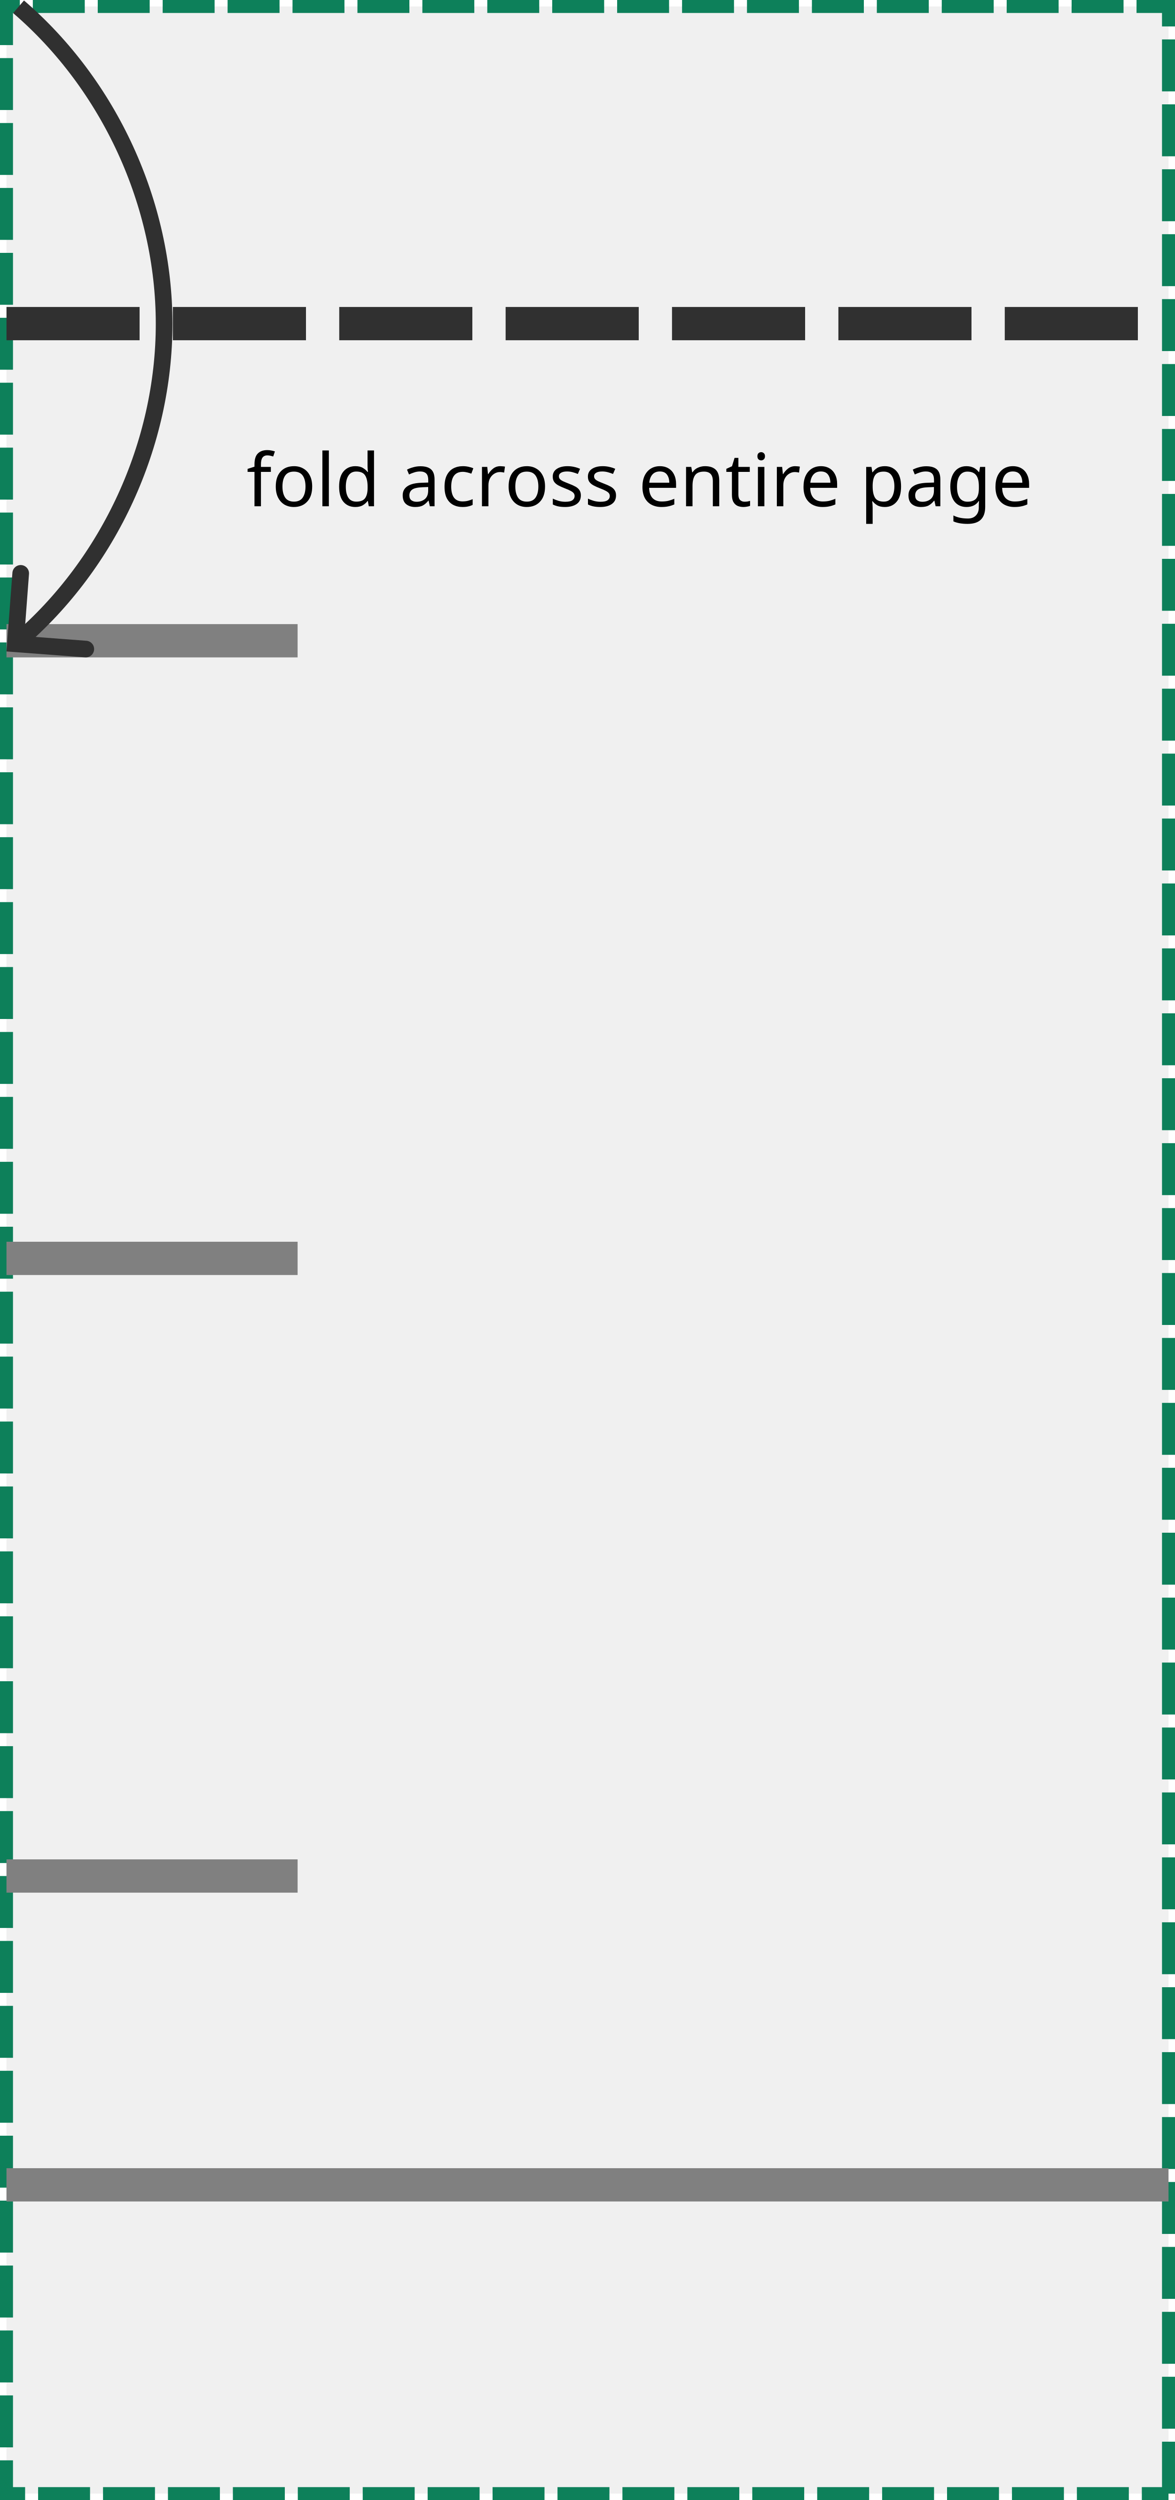
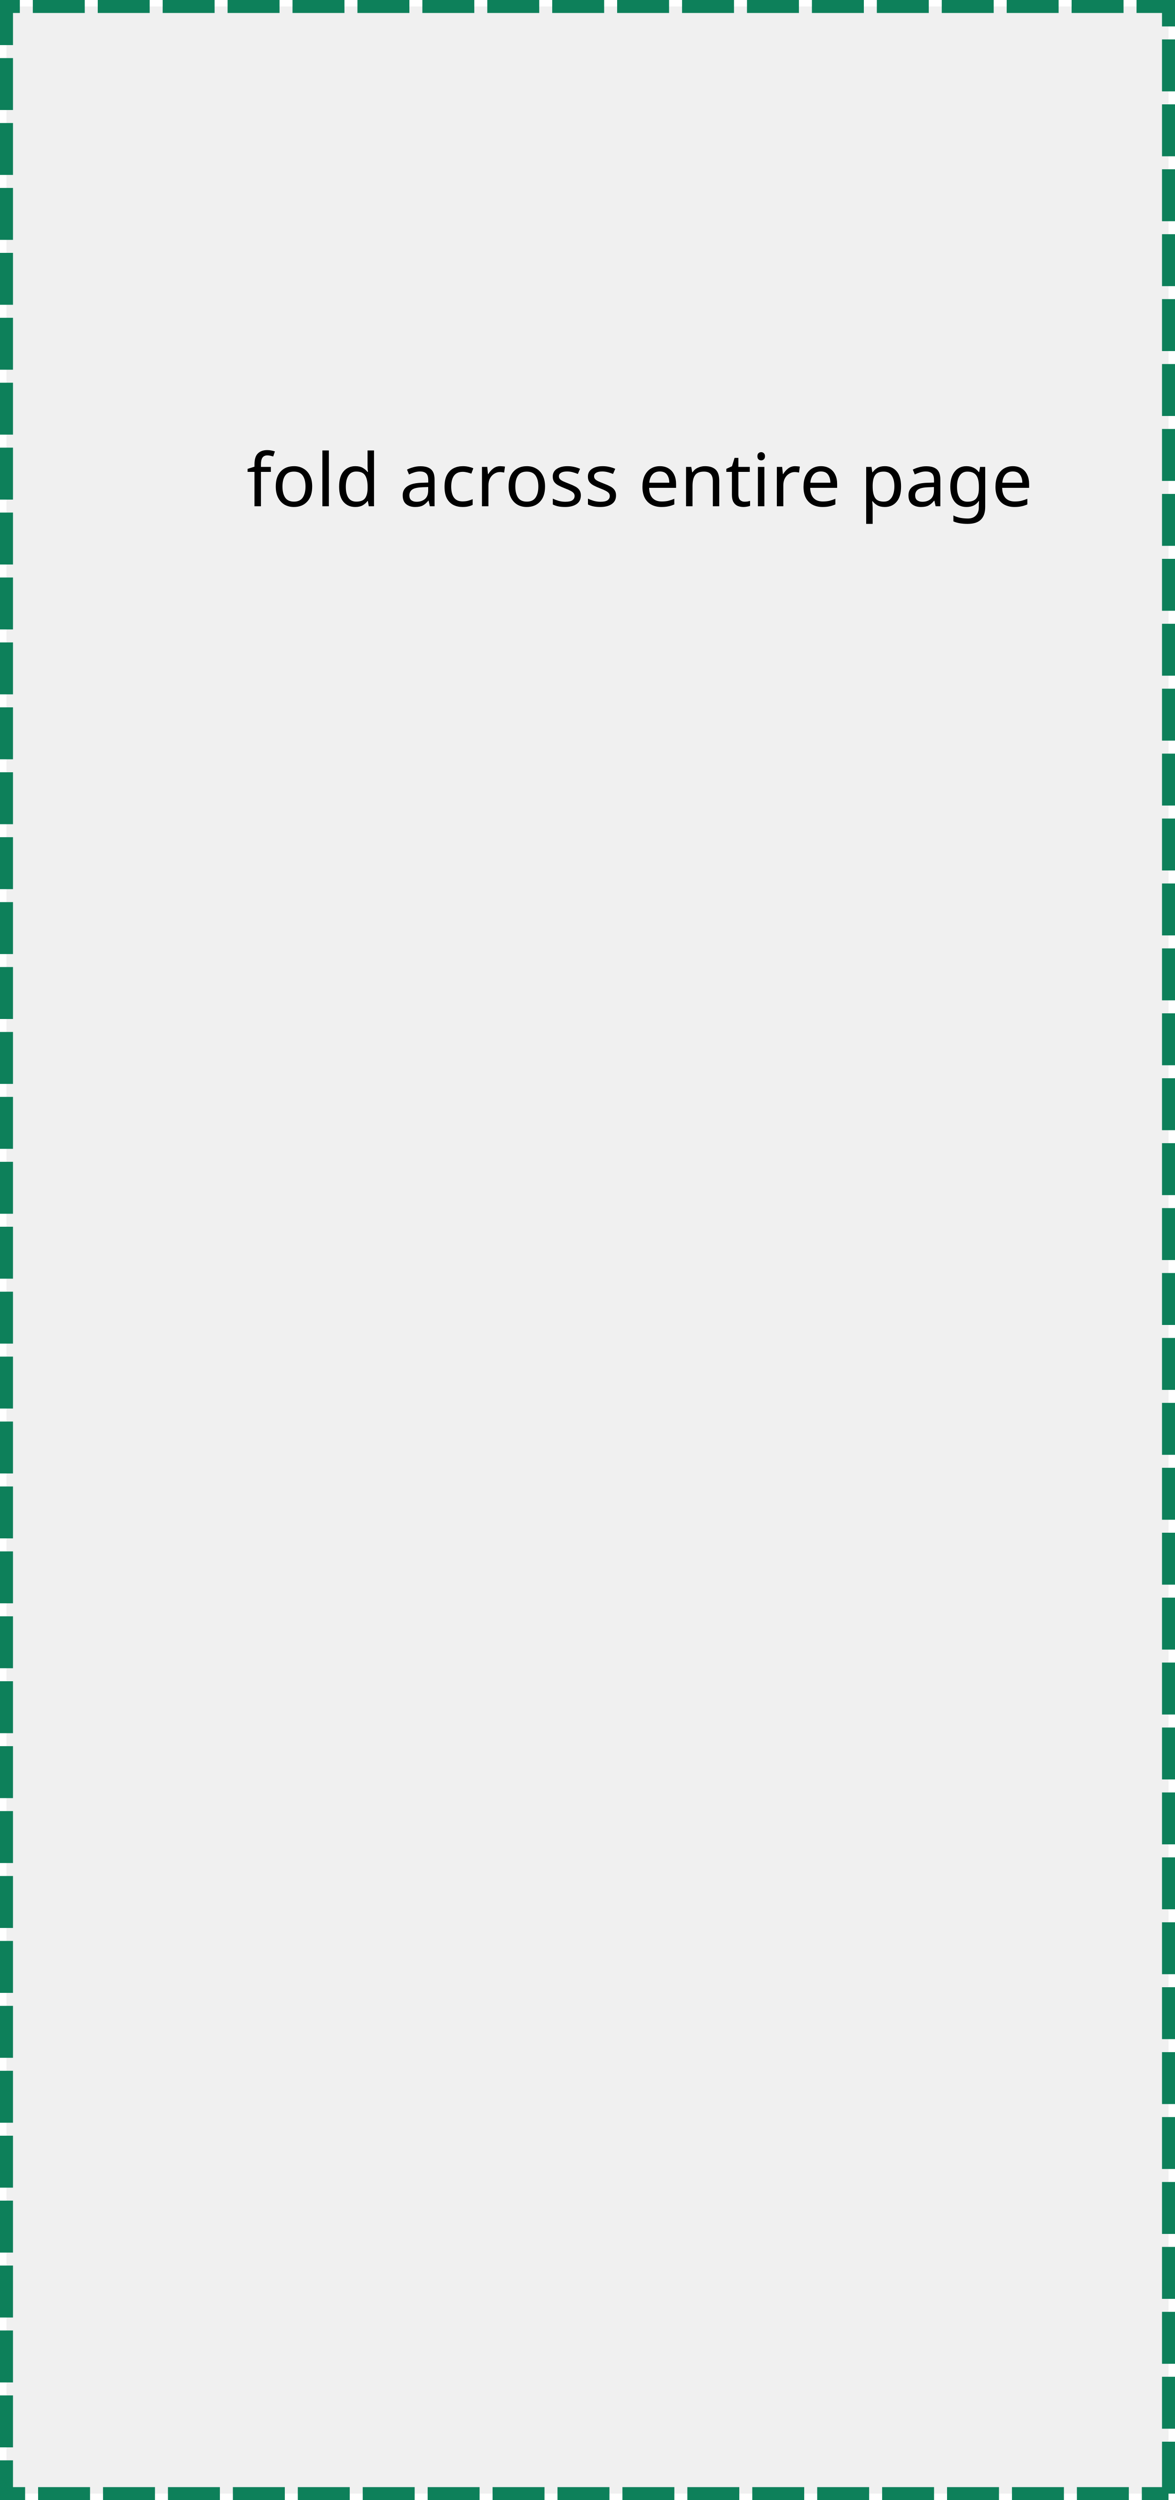
<svg xmlns="http://www.w3.org/2000/svg" width="513.012" height="1091.544" viewBox="0 0 135.734 288.804">
  <defs>
    <path id="a" d="M13923.261 461.38h388.321v152.585h-388.321z" />
  </defs>
  <path d="M694.687 4012.153v-287.306H560.452v287.306z" style="color:#000;fill:#f0f0f0;stroke-width:1.5;stroke-dasharray:6,1.5;-inkscape-stroke:none" transform="translate(-559.703 -3724.098)" />
  <path d="M559.703 3724.098v5.209h1.5v-3.71h.791v-1.5zm3.791 0v1.5h6v-1.5zm7.5 0v1.5h6v-1.5zm7.5 0v1.5h6v-1.5zm7.5 0v1.5h6v-1.5zm7.5 0v1.5h6v-1.5zm7.5 0v1.5h6v-1.5zm7.5 0v1.5h6v-1.5zm7.5 0v1.5h6v-1.5zm7.5 0v1.5h6v-1.5zm7.5 0v1.5h6v-1.5zm7.5 0v1.5h6v-1.5zm7.5 0v1.5h6v-1.5zm7.5 0v1.5h6v-1.5zm7.5 0v1.5h6v-1.5zm7.5 0v1.5h6v-1.5zm7.5 0v1.5h6v-1.5zm7.5 0v1.5h6v-1.5zm7.5 0v1.5h2.943v1.554h1.5v-3.054zm2.943 4.554v6h1.5v-6zm-134.234 2.155v6h1.5v-6zm134.235 5.345v6h1.5v-6zm-134.235 2.155v6h1.5v-6zm134.235 5.345v6h1.5v-6zm-134.235 2.155v6h1.5v-6zm134.235 5.345v6h1.5v-6zm-134.235 2.155v6h1.5v-6zm134.235 5.345v6h1.5v-6zm-134.235 2.155v6h1.5v-6zm134.235 5.345v6h1.5v-6zm-134.235 2.155v6h1.5v-6zm134.235 5.345v6h1.5v-6zm-134.235 2.155v6h1.5v-6zm134.235 5.345v6h1.5v-6zm-134.235 2.155v6h1.5v-6zm134.235 5.345v6h1.5v-6zm-134.235 2.155v6h1.5v-6zm134.235 5.345v6h1.5v-6zm-134.235 2.155v6h1.5v-6zm134.235 5.345v6h1.5v-6zm-134.235 2.155v6h1.5v-6zm134.235 5.345v6h1.5v-6zm-134.235 2.155v6h1.5v-6zm134.235 5.345v6h1.5v-6zm-134.235 2.155v6h1.5v-6zm134.235 5.345v6h1.5v-6zm-134.235 2.155v6h1.5v-6zm134.235 5.345v6h1.5v-6zm-134.235 2.155v6h1.5v-6zm134.235 5.345v6h1.5v-6zm-134.235 2.155v6h1.5v-6zm134.235 5.345v6h1.5v-6zm-134.235 2.155v6h1.5v-6zm134.235 5.345v6h1.5v-6zm-134.235 2.155v6h1.5v-6zm134.235 5.345v6h1.5v-6zm-134.235 2.155v6h1.5v-6zm134.235 5.345v6h1.5v-6zm-134.235 2.155v6h1.5v-6zm134.235 5.345v6h1.5v-6zm-134.235 2.155v6h1.5v-6zm134.235 5.345v6h1.5v-6zm-134.235 2.155v6h1.5v-6zm134.235 5.345v6h1.5v-6zm-134.235 2.155v6h1.5v-6zm134.235 5.345v6h1.5v-6zm-134.235 2.155v6h1.5v-6zm134.235 5.345v6h1.5v-6zm-134.235 2.155v6h1.5v-6zm134.235 5.345v6h1.5v-6zm-134.235 2.155v6h1.5v-6zm134.235 5.345v6h1.5v-6zm-134.235 2.155v6h1.5v-6zm134.235 5.345v6h1.5v-6zm-134.235 2.155v6h1.5v-6zm134.235 5.345v6h1.5v-6zm-134.235 2.155v6h1.5v-6zm134.235 5.345v6h1.5v-6zm-134.235 2.155v6h1.5v-6zm134.235 5.345v6h1.5v-6zm-134.235 2.155v6h1.5v-6zm134.235 5.345v6h1.5v-6zm-134.235 2.155v6h1.5v-6zm134.235 5.345v6h1.5v-6zm-134.235 2.155v6h1.5v-6zm134.235 5.345v6h1.5v-6zm-134.235 2.155v6h1.5v-6zm134.235 5.345v6h1.5v-6zm-134.235 2.155v6h1.5v-6zm134.235 5.345v6h1.5v-6zm-134.235 2.155v6h1.5v-6zm134.235 5.345v6h1.5v-6zm-134.235 2.155v6h1.5v-6zm134.235 5.345v5.25h-2.333v1.5h3.082v-.75h.75v-6zm-134.235 2.155v4.595h2.902v-1.5h-1.402v-3.095zm4.402 3.095v1.5h6v-1.5zm7.5 0v1.5h6v-1.5zm7.5 0v1.5h6v-1.5zm7.5 0v1.5h6v-1.5zm7.5 0v1.5h6v-1.5zm7.5 0v1.5h6v-1.5zm7.5 0v1.5h6v-1.5zm7.5 0v1.5h6v-1.5zm7.5 0v1.5h6v-1.5zm7.5 0v1.5h6v-1.5zm7.5 0v1.5h6v-1.5zm7.5 0v1.5h6v-1.5zm7.5 0v1.5h6v-1.5zm7.5 0v1.5h6v-1.5zm7.5 0v1.5h6v-1.5zm7.5 0v1.5h6v-1.5zm7.5 0v1.5h6v-1.5z" style="color:#000;fill:#0d805a;stroke-dasharray:6,1.5;-inkscape-stroke:none" transform="translate(-559.703 -3724.098)" />
-   <path d="M560.451 3867.54v3.843h33.631v-3.844zM560.451 3938.885v3.843h33.631v-3.843zM560.451 3974.559v3.843h134.236v-3.843zM560.451 3796.193v3.844h33.631v-3.844z" style="color:#000;fill:gray;-inkscape-stroke:none" transform="translate(-559.703 -3724.098)" />
-   <path d="M560.453 3759.559v3.843h15.375v-3.843zm19.219 0v3.843h15.377v-3.843zm19.22 0v3.843h15.376v-3.843zm19.22 0v3.843h15.376v-3.843zm19.22 0v3.843h15.377v-3.843zm19.22 0v3.843h15.376v-3.843zm19.22 0v3.843h15.376v-3.843z" style="color:#000;fill:#303030;stroke-dasharray:15.376,3.844;-inkscape-stroke:none" transform="translate(-559.703 -3724.098)" />
  <g aria-label="fold across entire page" style="font-size:32px;line-height:1.25;font-family:&quot;Noto Sans&quot;;-inkscape-font-specification:&quot;Noto Sans&quot;;letter-spacing:0;white-space:pre;shape-inside:url(#a);display:inline" transform="matrix(.265 0 0 .265 -3661.191 -71.501)">
    <path d="M13933.886 475.52h-4.32v14.977h-2.816V475.52h-3.008v-1.312l3.008-.96v-.992q0-3.328 1.472-4.768 1.472-1.472 4.096-1.472 1.024 0 1.856.192.864.16 1.472.384l-.736 2.208q-.512-.16-1.184-.32-.672-.16-1.376-.16-1.408 0-2.112.96-.672.928-.672 2.944v1.12h4.32zM13951.902 481.889q0 4.256-2.176 6.592-2.144 2.336-5.824 2.336-2.272 0-4.064-1.024-1.76-1.056-2.784-3.04-1.024-2.016-1.024-4.864 0-4.256 2.144-6.56 2.144-2.304 5.824-2.304 2.336 0 4.096 1.056 1.792 1.024 2.784 3.008 1.024 1.952 1.024 4.8zm-12.96 0q0 3.04 1.184 4.832 1.216 1.76 3.84 1.76 2.592 0 3.808-1.76 1.216-1.792 1.216-4.832t-1.216-4.768q-1.216-1.728-3.84-1.728-2.624 0-3.808 1.728-1.184 1.728-1.184 4.768zM13959.166 490.497h-2.816v-24.32h2.816zM13970.686 490.817q-3.2 0-5.12-2.208-1.92-2.24-1.92-6.656 0-4.416 1.92-6.656 1.952-2.272 5.152-2.272 1.984 0 3.232.736 1.28.736 2.08 1.792h.192q-.03-.416-.128-1.216-.06-.832-.06-1.312v-6.848h2.816v24.32h-2.272l-.416-2.304h-.128q-.768 1.088-2.048 1.856t-3.296.768zm.448-2.336q2.72 0 3.808-1.472 1.12-1.504 1.12-4.512v-.512q0-3.2-1.056-4.896-1.056-1.728-3.904-1.728-2.272 0-3.424 1.824-1.12 1.792-1.12 4.832 0 3.072 1.12 4.768 1.152 1.696 3.456 1.696zM13999.102 473.057q3.136 0 4.64 1.376 1.504 1.376 1.504 4.384v11.68h-2.048l-.544-2.432h-.128q-1.12 1.408-2.368 2.08-1.216.672-3.392.672-2.336 0-3.872-1.216-1.536-1.248-1.536-3.872 0-2.56 2.016-3.936 2.016-1.408 6.208-1.536l2.912-.096v-1.024q0-2.144-.928-2.976-.928-.832-2.624-.832-1.344 0-2.56.416-1.216.384-2.272.896l-.864-2.112q1.12-.608 2.656-1.024 1.536-.448 3.2-.448zm.832 9.152q-3.2.128-4.448 1.024-1.216.896-1.216 2.528 0 1.44.864 2.112.896.672 2.272.672 2.176 0 3.616-1.184 1.44-1.216 1.44-3.712v-1.536zM14017.438 490.817q-2.272 0-4.064-.928-1.76-.928-2.784-2.88-.992-1.952-.992-4.992 0-3.168 1.056-5.152t2.848-2.912q1.824-.928 4.128-.928 1.312 0 2.528.288 1.216.256 1.984.64l-.864 2.336q-.768-.288-1.792-.544-1.024-.256-1.92-.256-5.056 0-5.056 6.496 0 3.104 1.216 4.768 1.248 1.632 3.68 1.632 1.408 0 2.464-.288 1.088-.288 1.984-.704v2.496q-.864.448-1.92.672-1.024.256-2.496.256zM14033.918 473.025q.48 0 1.024.064.576.032.992.128l-.352 2.592q-.416-.096-.928-.16-.48-.064-.928-.064-1.312 0-2.464.736-1.152.704-1.856 2.016-.672 1.28-.672 3.008v9.152h-2.816v-17.152h2.304l.32 3.136h.128q.832-1.408 2.144-2.432 1.312-1.024 3.104-1.024zM14053.406 481.889q0 4.256-2.176 6.592-2.144 2.336-5.824 2.336-2.272 0-4.064-1.024-1.76-1.056-2.784-3.04-1.024-2.016-1.024-4.864 0-4.256 2.144-6.56 2.144-2.304 5.824-2.304 2.336 0 4.096 1.056 1.792 1.024 2.784 3.008 1.024 1.952 1.024 4.8zm-12.96 0q0 3.04 1.184 4.832 1.216 1.76 3.84 1.76 2.592 0 3.808-1.76 1.216-1.792 1.216-4.832t-1.216-4.768q-1.216-1.728-3.84-1.728-2.624 0-3.808 1.728-1.184 1.728-1.184 4.768zM14069.022 485.76q0 2.497-1.856 3.777-1.856 1.28-4.992 1.28-1.792 0-3.104-.288-1.28-.288-2.272-.8v-2.56q1.024.512 2.464.96 1.472.416 2.976.416 2.144 0 3.104-.672.96-.704.96-1.856 0-.64-.352-1.152-.352-.512-1.28-1.024-.896-.512-2.592-1.152-1.664-.64-2.848-1.28t-1.824-1.536q-.64-.896-.64-2.304 0-2.176 1.76-3.36 1.792-1.184 4.672-1.184 1.568 0 2.912.32 1.376.288 2.56.832l-.96 2.24q-1.088-.448-2.272-.768-1.184-.32-2.432-.32-1.728 0-2.656.576-.896.544-.896 1.504 0 .704.416 1.216.416.48 1.376.96.992.448 2.624 1.088 1.632.608 2.784 1.248t1.76 1.568q.608.896.608 2.272zM14084.35 485.76q0 2.497-1.856 3.777-1.856 1.28-4.992 1.28-1.792 0-3.104-.288-1.28-.288-2.272-.8v-2.56q1.024.512 2.464.96 1.472.416 2.976.416 2.144 0 3.104-.672.96-.704.96-1.856 0-.64-.352-1.152-.352-.512-1.28-1.024-.896-.512-2.592-1.152-1.664-.64-2.848-1.28t-1.824-1.536q-.64-.896-.64-2.304 0-2.176 1.76-3.36 1.792-1.184 4.672-1.184 1.568 0 2.912.32 1.376.288 2.56.832l-.96 2.24q-1.088-.448-2.272-.768-1.184-.32-2.432-.32-1.728 0-2.656.576-.896.544-.896 1.504 0 .704.416 1.216.416.48 1.376.96.992.448 2.624 1.088 1.632.608 2.784 1.248t1.76 1.568q.608.896.608 2.272zM14103.454 473.025q2.208 0 3.776.96 1.6.96 2.432 2.72.864 1.728.864 4.064v1.696h-11.744q.06 2.912 1.472 4.448 1.44 1.504 4 1.504 1.632 0 2.88-.288 1.28-.32 2.624-.896v2.464q-1.312.576-2.592.832-1.28.288-3.04.288-2.432 0-4.32-.992-1.856-.992-2.912-2.944-1.024-1.984-1.024-4.832 0-2.816.928-4.832.96-2.016 2.656-3.104 1.728-1.088 4-1.088zm-.03 2.304q-2.016 0-3.2 1.312-1.152 1.28-1.376 3.584h8.736q-.03-2.176-1.024-3.52-.992-1.376-3.136-1.376zM14123.134 473.025q3.072 0 4.64 1.504 1.568 1.472 1.568 4.8v11.168h-2.784V479.52q0-4.128-3.84-4.128-2.848 0-3.936 1.6t-1.088 4.608v8.896h-2.816v-17.152h2.272l.416 2.336h.16q.832-1.344 2.304-1.984 1.472-.672 3.104-.672zM14140.382 488.513q.64 0 1.312-.096.672-.128 1.088-.256v2.144q-.448.224-1.28.352-.832.16-1.6.16-1.344 0-2.496-.448-1.12-.48-1.824-1.632t-.704-3.232v-9.984h-2.432v-1.344l2.464-1.12 1.12-3.648h1.664v3.936h4.96v2.176h-4.96v9.92q0 1.568.736 2.336.768.736 1.952.736zM14147.646 466.913q.64 0 1.12.448.512.416.512 1.344 0 .896-.512 1.344-.48.448-1.12.448-.704 0-1.184-.448t-.48-1.344q0-.928.48-1.344.48-.448 1.184-.448zm1.376 6.432v17.152h-2.816v-17.152zM14162.462 473.025q.48 0 1.024.064.576.032.992.128l-.352 2.592q-.416-.096-.928-.16-.48-.064-.928-.064-1.312 0-2.464.736-1.152.704-1.856 2.016-.672 1.28-.672 3.008v9.152h-2.816v-17.152h2.304l.32 3.136h.128q.832-1.408 2.144-2.432 1.312-1.024 3.104-1.024zM14173.662 473.025q2.208 0 3.776.96 1.6.96 2.432 2.72.864 1.728.864 4.064v1.696h-11.744q.06 2.912 1.472 4.448 1.44 1.504 4 1.504 1.632 0 2.88-.288 1.28-.32 2.624-.896v2.464q-1.312.576-2.592.832-1.28.288-3.04.288-2.432 0-4.32-.992-1.856-.992-2.912-2.944-1.024-1.984-1.024-4.832 0-2.816.928-4.832.96-2.016 2.656-3.104 1.728-1.088 4-1.088zm-.03 2.304q-2.016 0-3.2 1.312-1.152 1.28-1.376 3.584h8.736q-.03-2.176-1.024-3.52-.992-1.376-3.136-1.376zM14201.566 473.025q3.168 0 5.088 2.208 1.952 2.208 1.952 6.656 0 4.384-1.952 6.656-1.92 2.272-5.12 2.272-1.984 0-3.296-.736-1.28-.768-2.016-1.76h-.192q.06.544.128 1.376.06.832.06 1.44v7.04h-2.816v-24.832h2.304l.384 2.336h.128q.768-1.12 2.016-1.888 1.248-.768 3.328-.768zm-.512 2.368q-2.624 0-3.712 1.472-1.056 1.472-1.12 4.48v.544q0 3.168 1.024 4.896 1.056 1.696 3.872 1.696 1.568 0 2.56-.864 1.024-.864 1.504-2.336.512-1.504.512-3.424 0-2.944-1.152-4.704-1.12-1.76-3.488-1.76zM14219.582 473.057q3.136 0 4.64 1.376 1.504 1.376 1.504 4.384v11.68h-2.048l-.544-2.432h-.128q-1.12 1.408-2.368 2.08-1.216.672-3.392.672-2.336 0-3.872-1.216-1.536-1.248-1.536-3.872 0-2.56 2.016-3.936 2.016-1.408 6.208-1.536l2.912-.096v-1.024q0-2.144-.928-2.976-.928-.832-2.624-.832-1.344 0-2.56.416-1.216.384-2.272.896l-.864-2.112q1.12-.608 2.656-1.024 1.536-.448 3.2-.448zm.832 9.152q-3.2.128-4.448 1.024-1.216.896-1.216 2.528 0 1.44.864 2.112.896.672 2.272.672 2.176 0 3.616-1.184 1.44-1.216 1.44-3.712v-1.536zM14237.118 473.025q1.696 0 3.04.64 1.376.64 2.336 1.952h.16l.384-2.272h2.24v17.44q0 3.68-1.888 5.536-1.856 1.856-5.792 1.856-3.776 0-6.176-1.088v-2.592q2.528 1.344 6.336 1.344 2.208 0 3.456-1.312 1.28-1.28 1.28-3.52v-.672q0-.384.03-1.088.03-.736.06-1.024h-.128q-1.728 2.592-5.312 2.592-3.328 0-5.216-2.336-1.856-2.336-1.856-6.528 0-4.096 1.856-6.496 1.888-2.432 5.184-2.432zm.384 2.368q-2.144 0-3.328 1.728-1.184 1.696-1.184 4.864t1.152 4.864q1.184 1.664 3.424 1.664 2.592 0 3.776-1.376 1.184-1.408 1.184-4.512v-.672q0-3.52-1.216-5.024-1.216-1.536-3.808-1.536zM14257.342 473.025q2.208 0 3.776.96 1.6.96 2.432 2.72.864 1.728.864 4.064v1.696h-11.744q.06 2.912 1.472 4.448 1.44 1.504 4 1.504 1.632 0 2.88-.288 1.28-.32 2.624-.896v2.464q-1.312.576-2.592.832-1.28.288-3.04.288-2.432 0-4.32-.992-1.856-.992-2.912-2.944-1.024-1.984-1.024-4.832 0-2.816.928-4.832.96-2.016 2.656-3.104 1.728-1.088 4-1.088zm-.03 2.304q-2.016 0-3.2 1.312-1.152 1.28-1.376 3.584h8.736q-.03-2.176-1.024-3.52-.992-1.376-3.136-1.376z" />
  </g>
-   <path d="m562.473 3724.152-1.252 1.46c10.288 8.845 16.478 22.335 16.478 35.904 0 13.568-6.19 27.058-16.478 35.904l1.252 1.459c10.73-9.226 17.15-23.212 17.15-37.363 0-14.152-6.42-28.137-17.15-37.364z" style="color:#000;fill:#303030;-inkscape-stroke:none" transform="translate(-559.703 -3724.098)" />
-   <path d="M562.166 3789.373a.961.961 0 0 0-1.03.887l-.685 9.09 9.09.683a.961.961 0 0 0 1.031-.885.961.961 0 0 0-.886-1.03l-7.174-.542.54-7.172a.961.961 0 0 0-.886-1.031z" style="color:#000;fill:#303030;stroke-linecap:round;-inkscape-stroke:none" transform="translate(-559.703 -3724.098)" />
</svg>